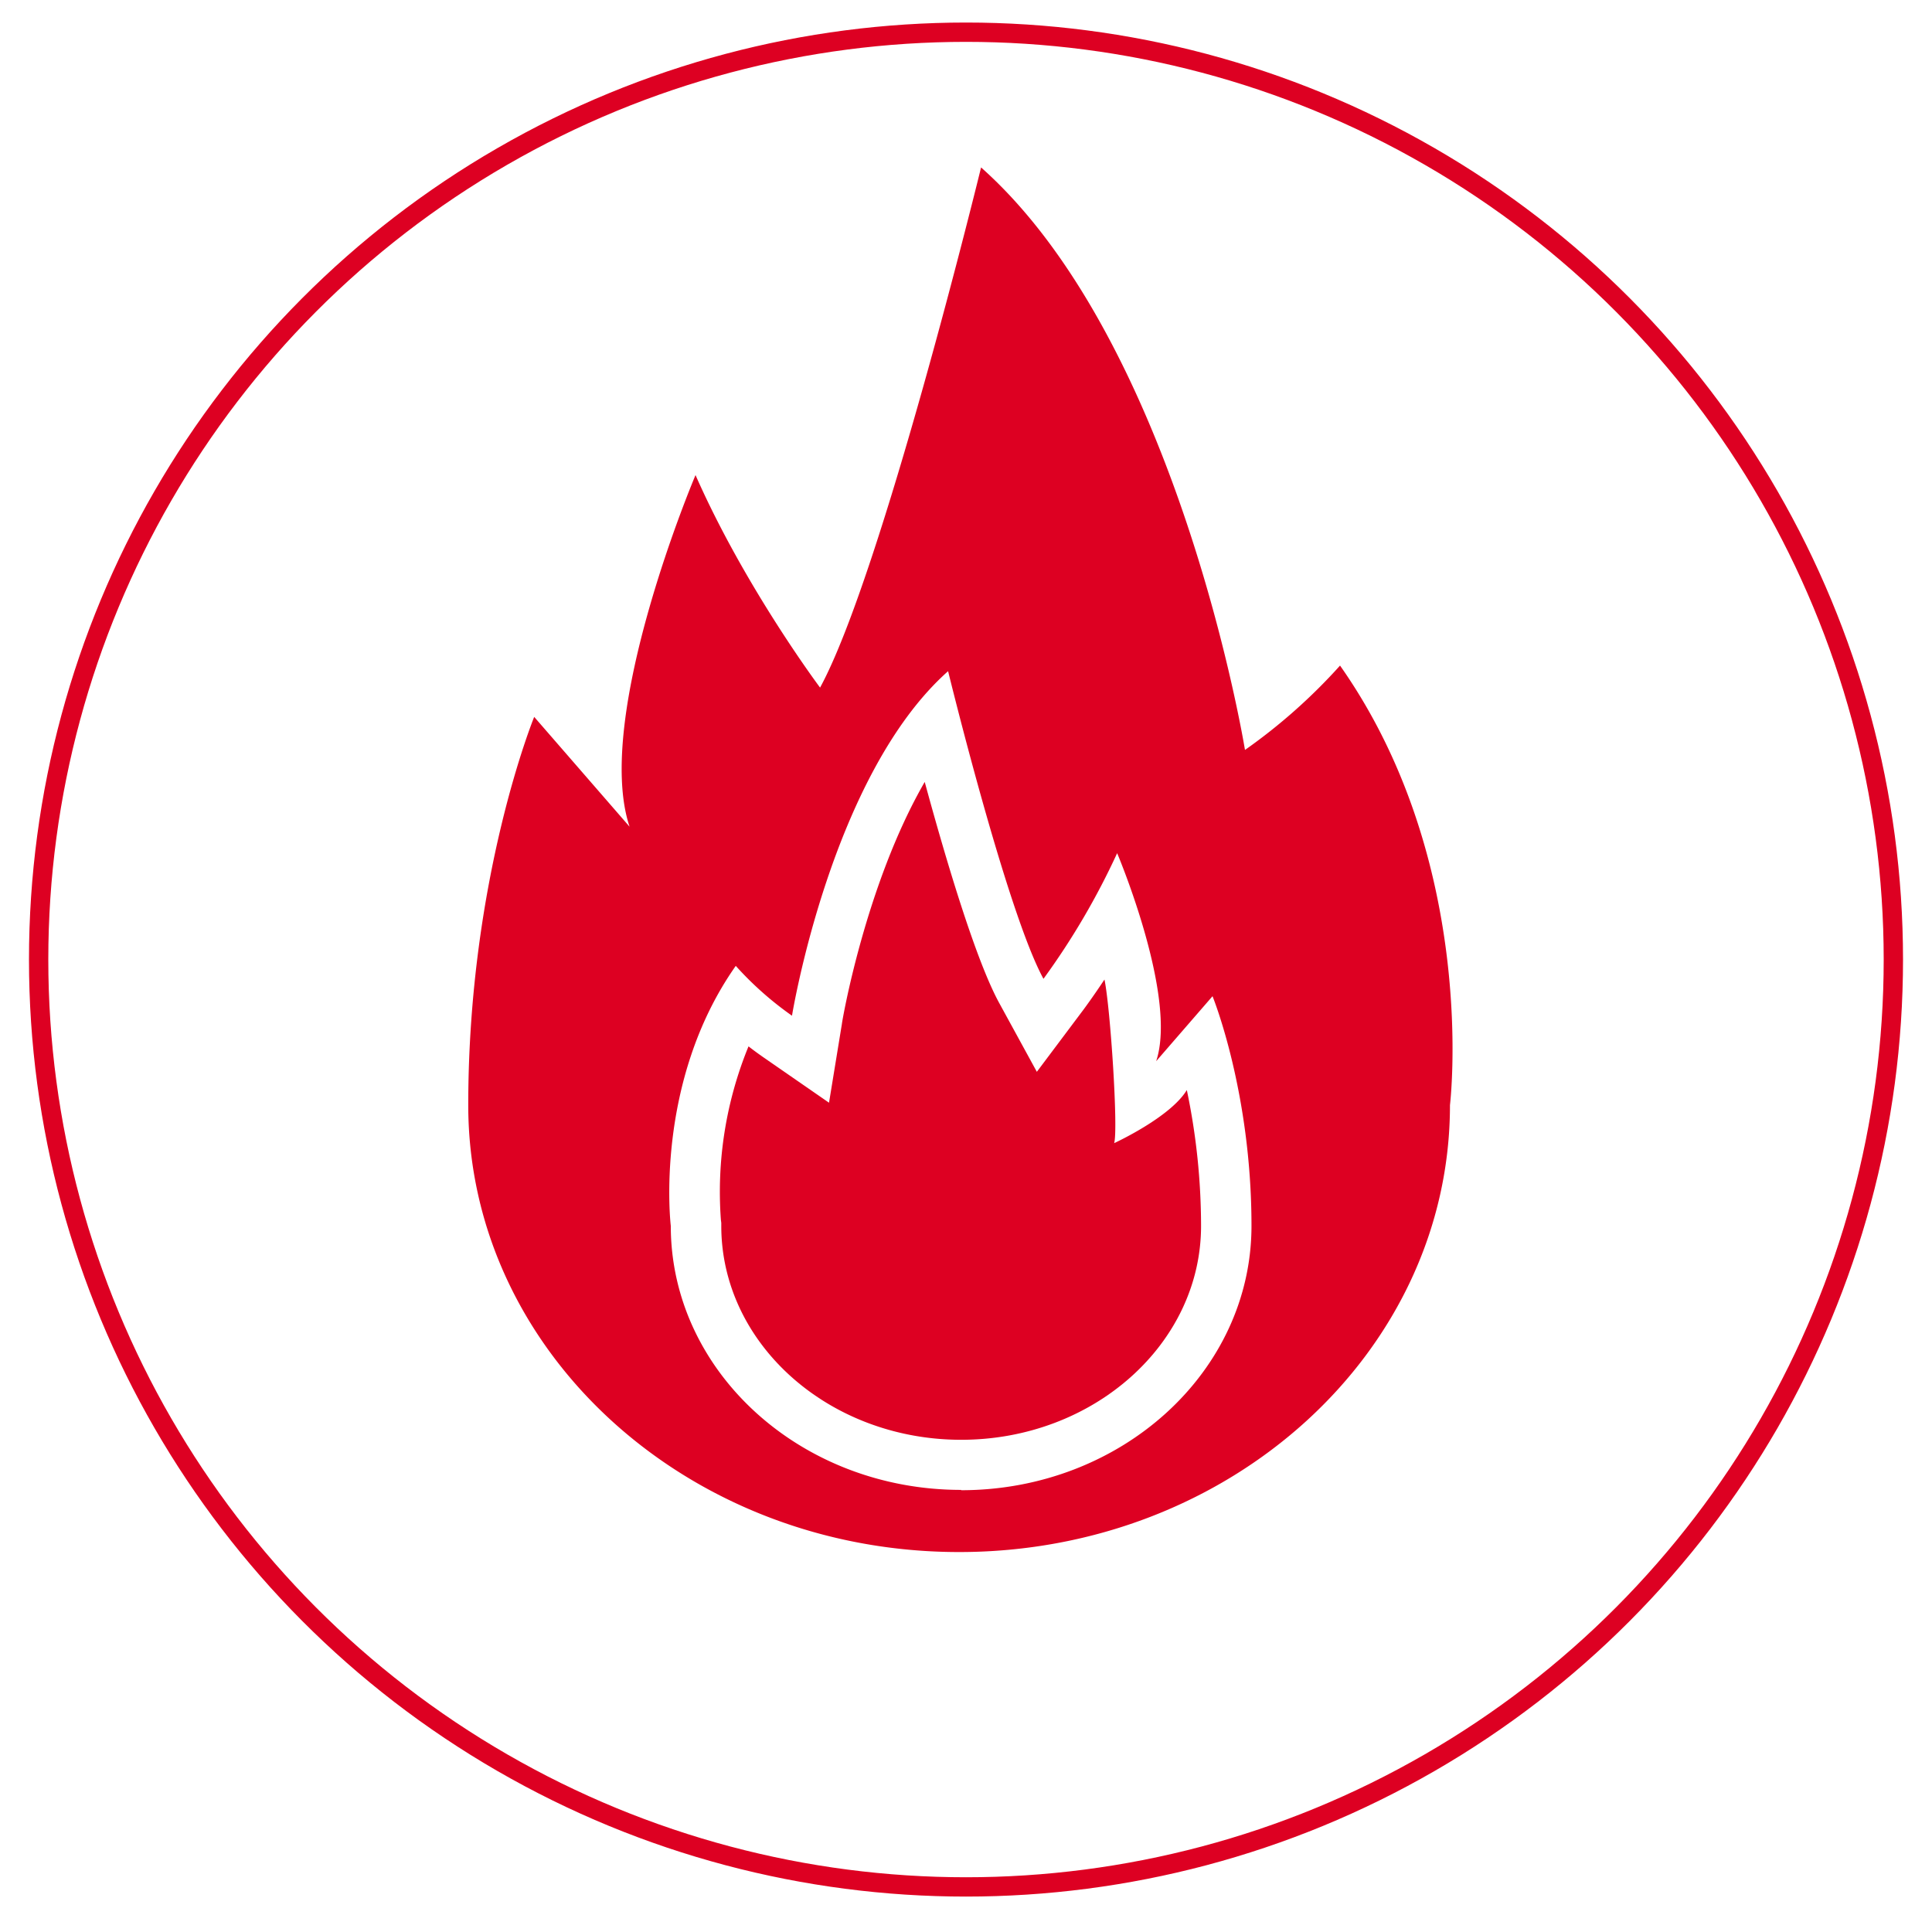
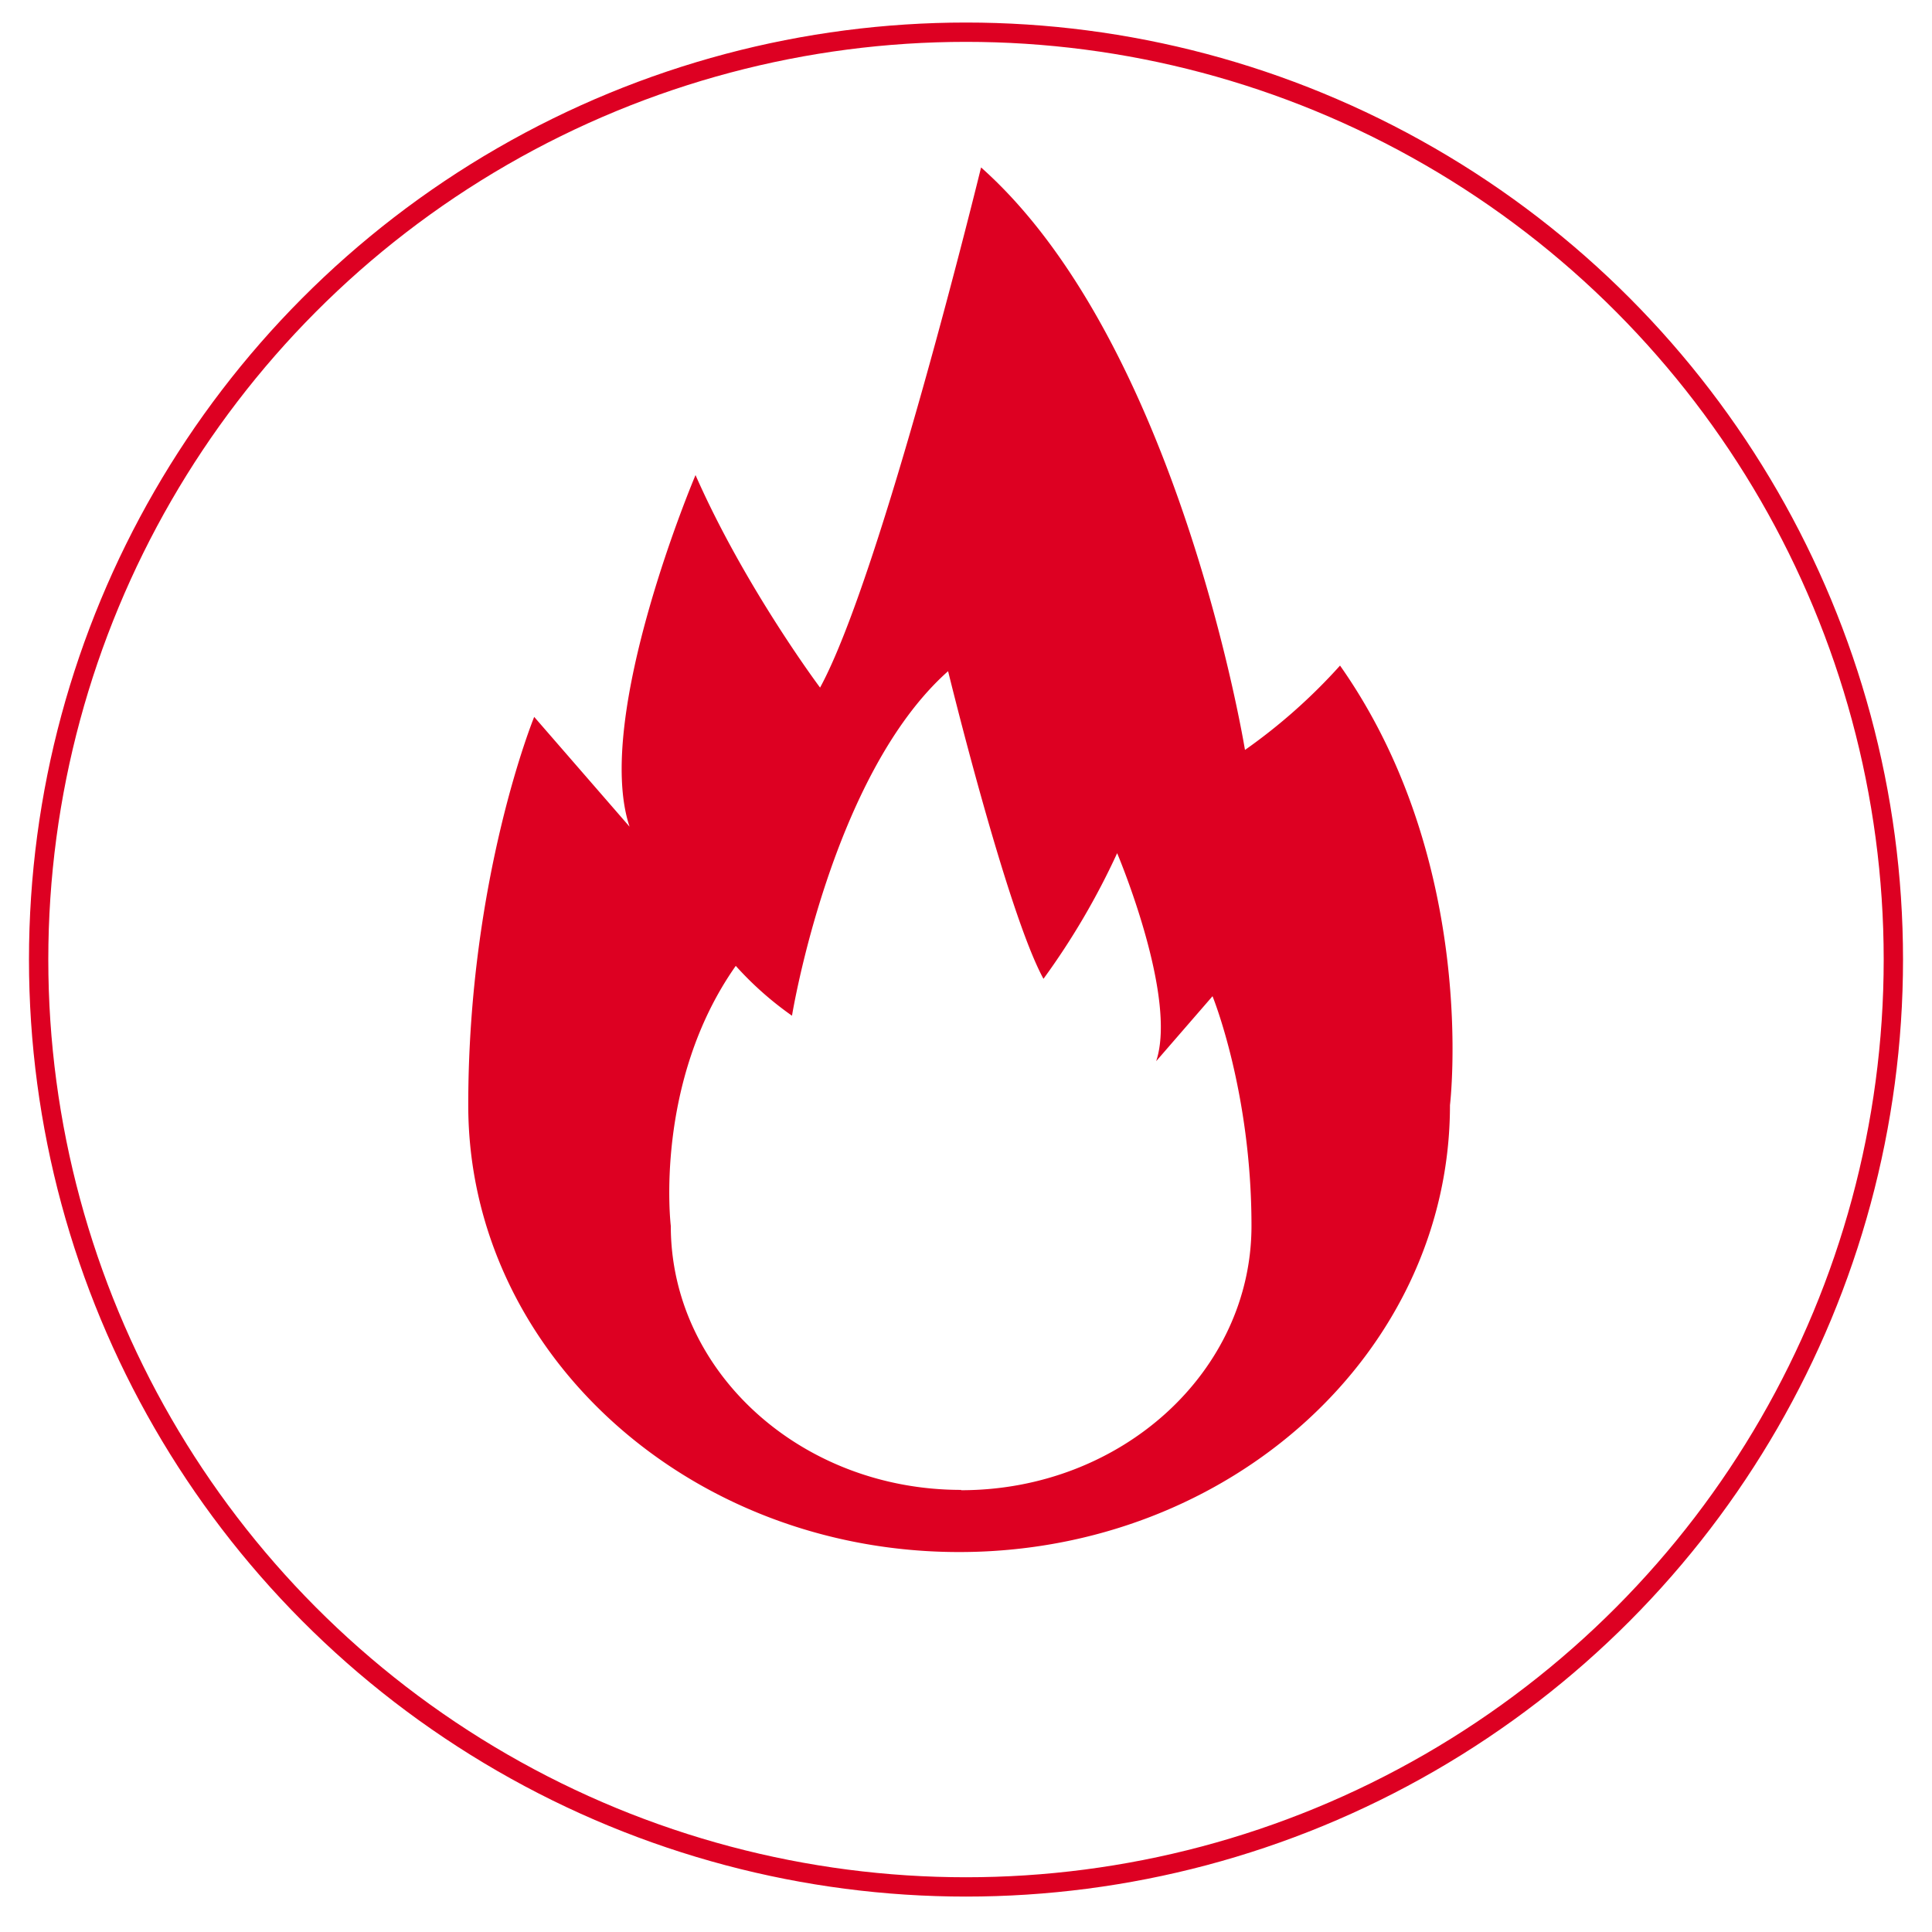
<svg xmlns="http://www.w3.org/2000/svg" id="Calque_1" data-name="Calque 1" viewBox="0 0 300 300">
  <defs>
    <style>.cls-1{fill:#d02;}.cls-2{fill:none;stroke:#d02;stroke-miterlimit:10;stroke-width:3px;}</style>
  </defs>
  <title>Plan de travail 1</title>
  <path class="cls-1" d="M208.08,103.35a87.32,87.32,0,0,1-14.76,13.1S183.06,53.3,152.34,26c0,0-15.44,63.23-25,80.77,0,0-11.65-15.54-19.34-33,0,0-15.93,37.54-10.24,54.6L82.95,111.32s-10.24,25-10.24,60.29c0,38.32,34.13,69.39,76.22,69.39s76.22-31.07,76.22-69.39C225.15,171.61,229.7,134.07,208.08,103.35Zm-58.84,128c-24.9,0-45.08-18.38-45.08-41,0,0-2.69-22.21,10.09-40.37a51.51,51.51,0,0,0,8.73,7.74s6.07-37.35,24.24-53.5c0,0,9.13,37.41,14.81,47.77a113.56,113.56,0,0,0,11.44-19.51s9.42,22.21,6.06,32.3l8.75-10.09s6.05,14.8,6.05,35.66C194.33,213,174.14,231.4,149.25,231.4Z" />
-   <path class="cls-1" d="M184.29,169.26a103.21,103.21,0,0,1,2.21,21.1c0,18.31-16.71,33.21-37.25,33.21S112,208.67,112,190.36v-.47l-.06-.47a59.54,59.54,0,0,1,4.29-26.94c.73.57,1.5,1.13,2.3,1.69l10.2,7.06,2-12.24c0-.27,3.64-21.61,12.86-37.57,3.27,12,7.91,27.65,11.58,34.35L161,166.43l7.3-9.73c.12-.17,1.4-1.88,3.2-4.6.93,4.44,2.16,23.43,1.5,25.41C173,177.51,181.71,173.52,184.29,169.26Z" />
  <circle class="cls-2" cx="150" cy="149" r="144" />
</svg>